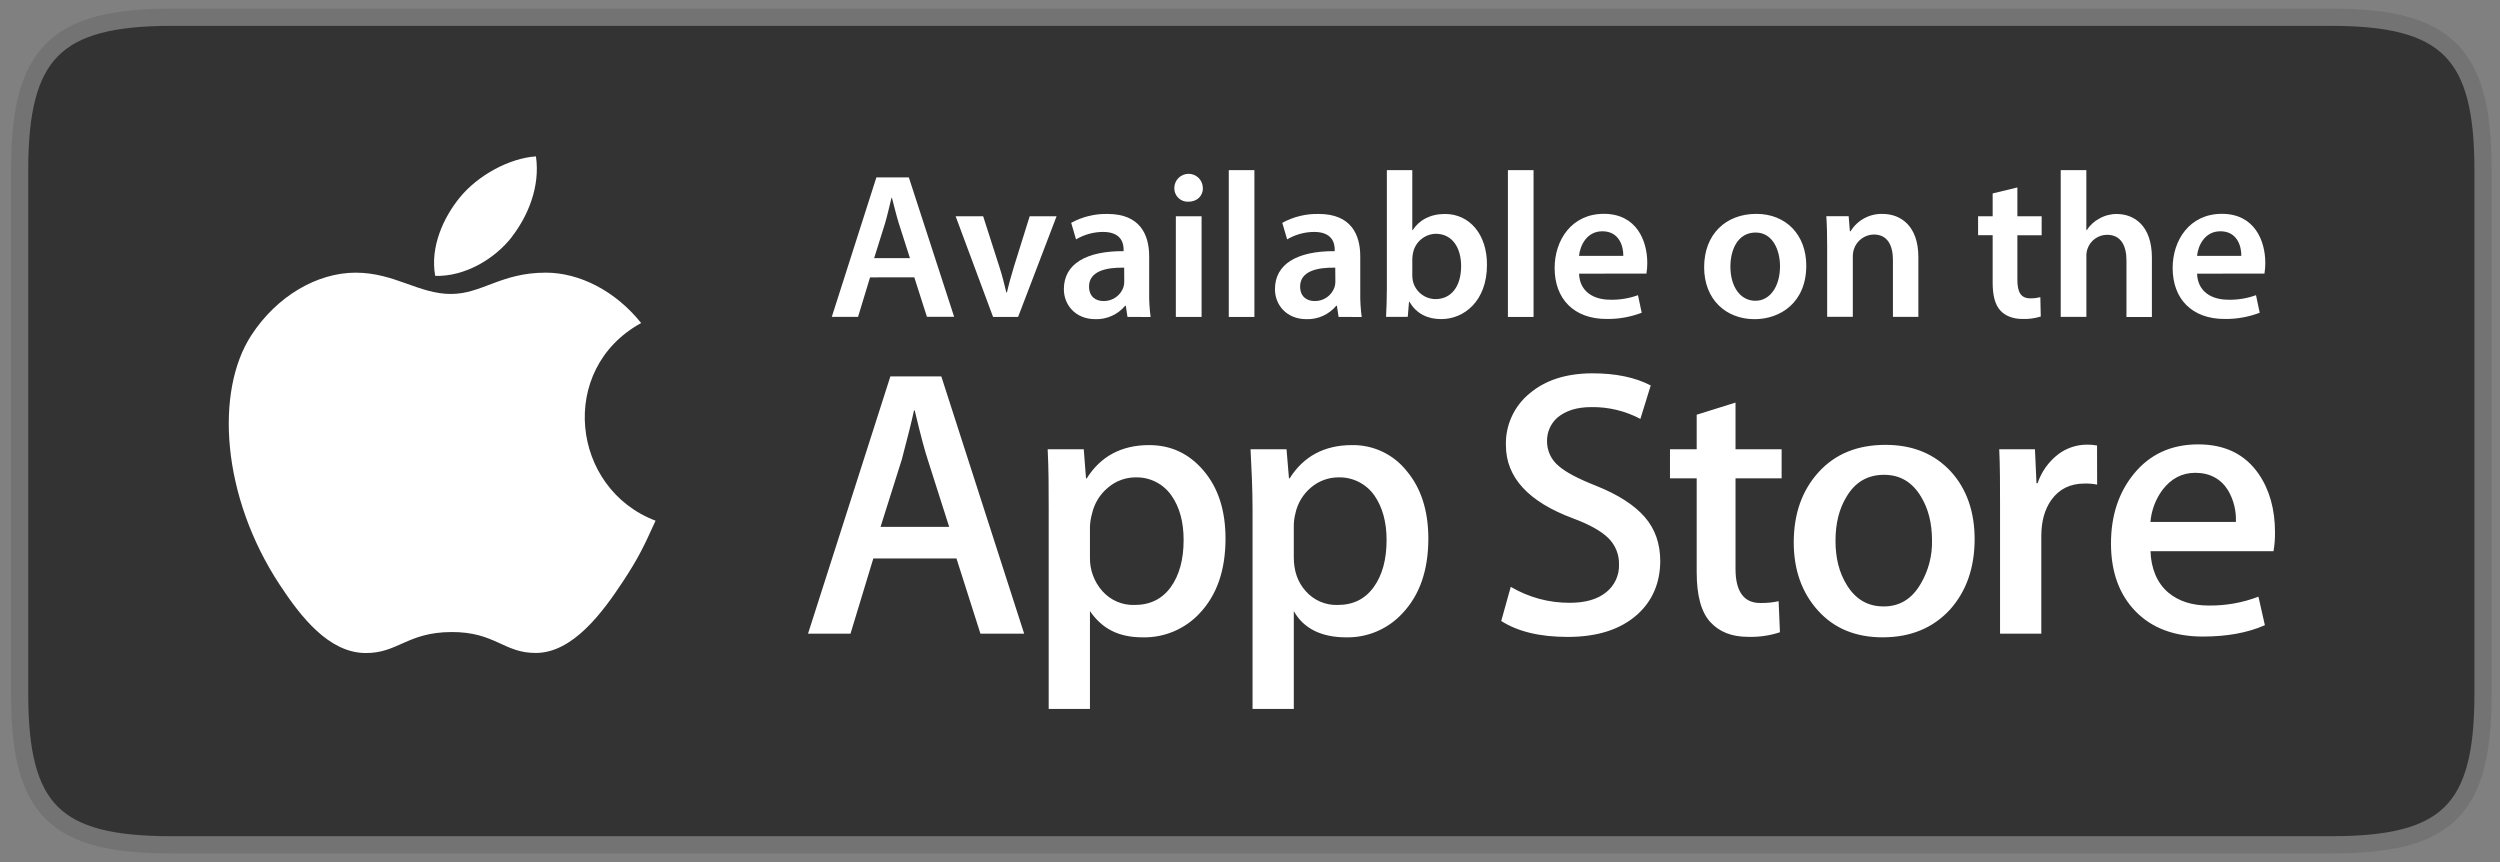
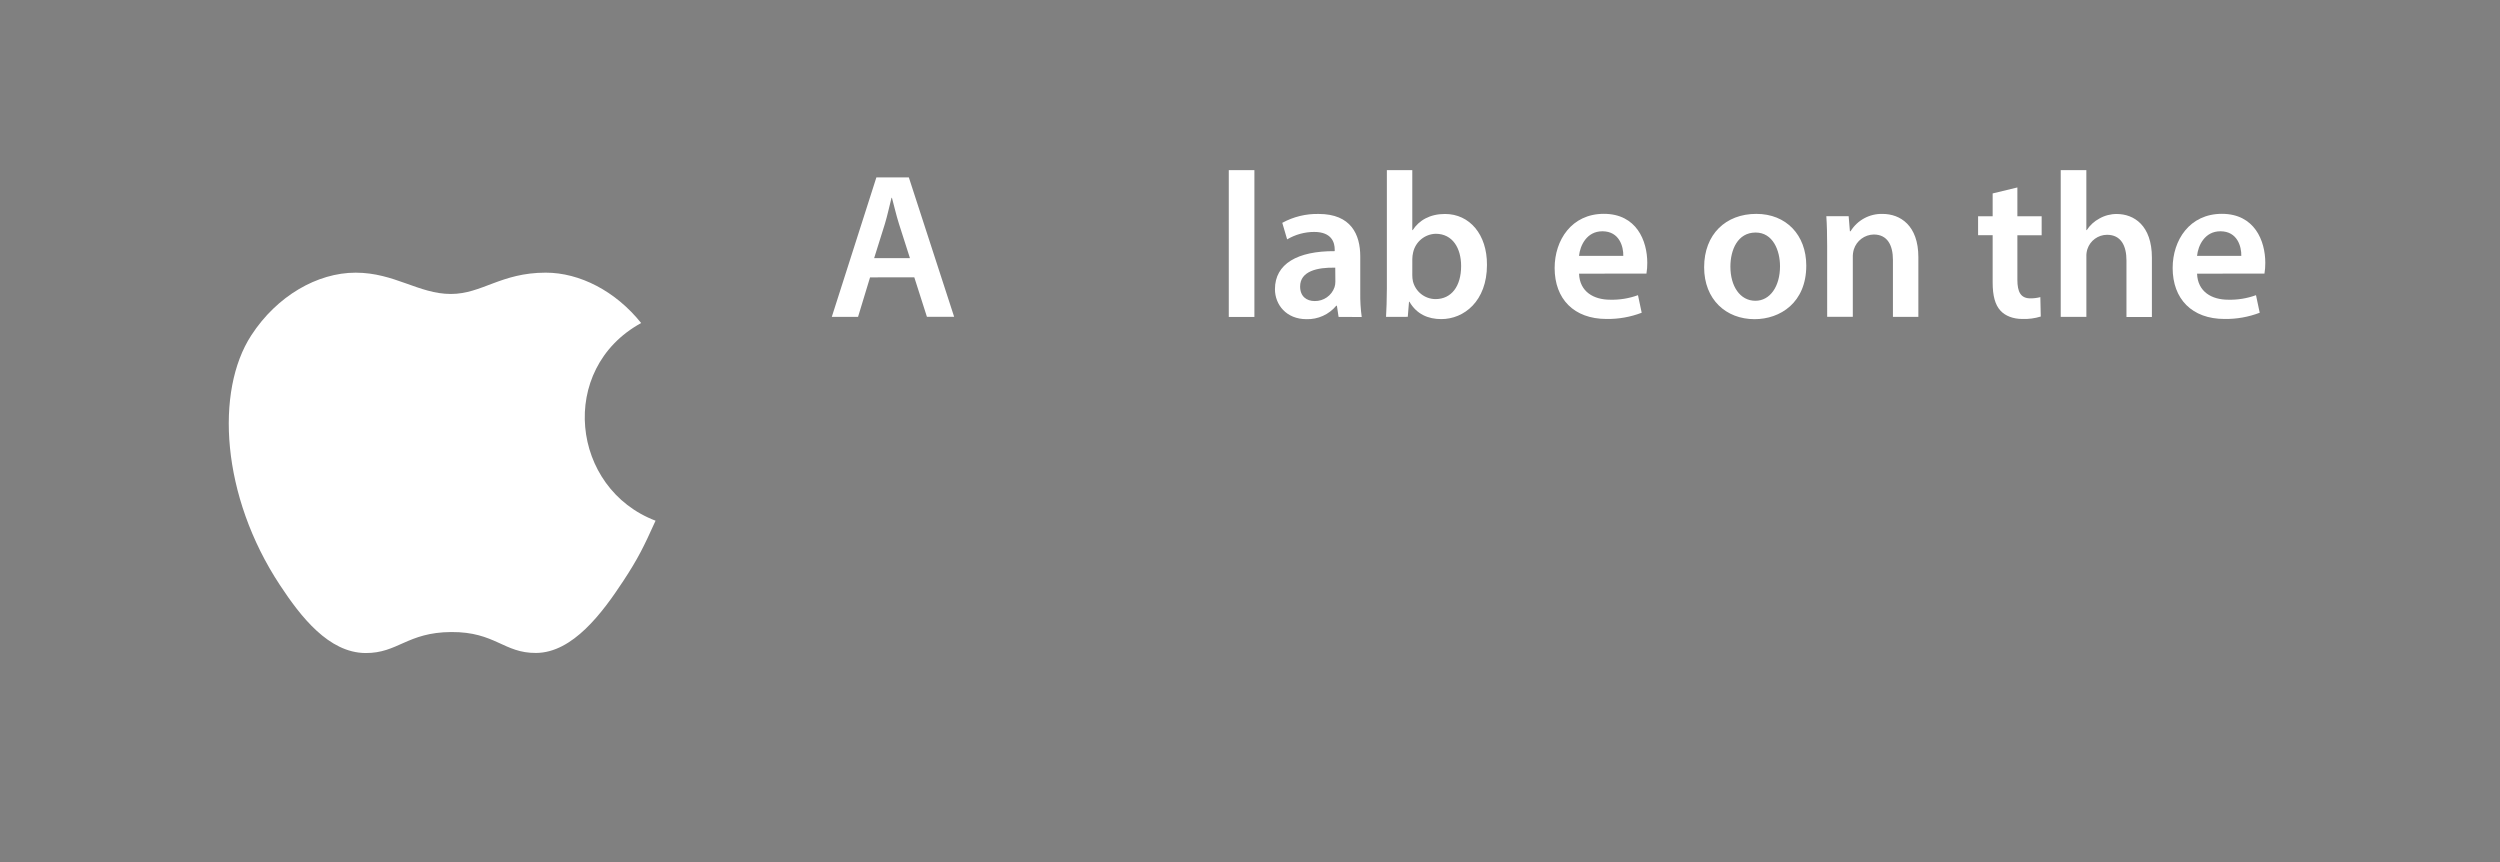
<svg xmlns="http://www.w3.org/2000/svg" width="145" height="50" viewBox="0 0 145 50">
  <rect x="0" y="0" width="145" height="50" fill="#808080" stroke="none" />
  <g fill="none" fill-rule="evenodd" transform="translate(1 1)">
-     <path fill="#333" stroke="#737373" d="M134.216,48 L8.937,48 C2.2,48 0.138,45.993 0.138,39.256 L0.138,8.851 C0.141,2.111 2.203,0 8.94,0 L134.218,0 C140.955,0 143.017,2.111 143.017,8.854 L143.017,39.259 C143.015,45.993 140.952,48 134.216,48 Z" />
    <path fill="#FFF" d="M37.021,29.204 C36.343,30.703 36.02,31.373 35.15,32.698 C33.934,34.549 32.221,36.853 30.099,36.871 C28.213,36.888 27.729,35.644 25.173,35.658 C22.616,35.672 22.076,36.894 20.191,36.876 C18.068,36.856 16.445,34.775 15.229,32.924 C11.824,27.753 11.476,21.677 13.572,18.453 C15.062,16.158 17.412,14.815 19.625,14.815 C21.877,14.815 23.285,16.05 25.149,16.05 C26.953,16.05 28.053,14.814 30.654,14.814 C32.625,14.814 34.704,15.884 36.187,17.736 C31.324,20.401 32.114,27.347 37.032,29.204" />
-     <path fill="#FFF" d="M28.678 12.747C29.622 11.534 30.34 9.821 30.085 8.07 28.537 8.177 26.735 9.158 25.681 10.439 24.724 11.602 23.934 13.326 24.242 15.001 25.931 15.053 27.671 14.047 28.683 12.749M130.864 30.968L123.73 30.968C123.758 31.953 124.103 32.817 124.768 33.375 125.369 33.876 126.146 34.121 127.101 34.121 128.088 34.134 129.067 33.96 129.989 33.607L130.363 35.261C129.354 35.706 128.153 35.92 126.769 35.92 125.113 35.92 123.81 35.432 122.862 34.457 121.913 33.482 121.438 32.172 121.437 30.526 121.437 28.907 121.881 27.57 122.759 26.489 123.688 25.346 124.935 24.774 126.499 24.774 128.046 24.774 129.214 25.346 130.003 26.49 130.632 27.404 130.95 28.54 130.95 29.877 130.955 30.242 130.926 30.608 130.864 30.968zM120.633 27.107C120.395 27.06 120.152 27.04 119.909 27.046 119.071 27.046 118.438 27.361 117.98 27.992 117.583 28.555 117.396 29.246 117.396 30.103L117.396 35.754 115.003 35.754 115.003 28.382C115.003 27.156 115.003 26.041 114.956 25.056L117.027 25.056 117.116 27.026 117.181 27.026C117.403 26.363 117.817 25.781 118.37 25.353 118.858 24.983 119.454 24.785 120.066 24.79 120.255 24.788 120.443 24.805 120.629 24.839L120.633 27.107zM112.116 34.338C111.129 35.421 109.822 35.964 108.196 35.965 106.621 35.965 105.367 35.444 104.433 34.401 103.501 33.361 103.037 32.042 103.037 30.46 103.037 28.801 103.517 27.444 104.478 26.386 105.441 25.325 106.73 24.802 108.365 24.802 109.943 24.802 111.204 25.319 112.165 26.366 113.073 27.374 113.529 28.686 113.529 30.285 113.522 31.931 113.055 33.276 112.116 34.338zM102.334 26.745L99.66 26.745 99.66 32.002C99.66 33.323 100.16 33.973 101.086 33.973 101.447 33.982 101.807 33.947 102.16 33.869L102.236 35.671C101.641 35.867 101.015 35.957 100.389 35.937 99.454 35.937 98.722 35.655 98.196 35.077 97.669 34.498 97.408 33.544 97.408 32.192L97.408 26.745 95.859 26.745 95.859 25.056 97.408 25.056 97.408 23.054 99.66 22.35 99.66 25.056 102.334 25.056 102.334 26.745zM93.965 34.642C92.993 35.51 91.645 35.943 89.919 35.941 88.318 35.941 87.035 35.633 86.071 35.017L86.624 33.036C87.662 33.65 88.849 33.971 90.056 33.962 90.955 33.962 91.652 33.758 92.152 33.356 92.647 32.965 92.927 32.36 92.903 31.728 92.914 31.16 92.691 30.613 92.288 30.213 91.873 29.802 91.196 29.424 90.24 29.067 87.642 28.101 86.343 26.684 86.342 24.818 86.312 23.66 86.819 22.553 87.716 21.82 88.634 21.043 89.85 20.654 91.365 20.653 92.715 20.653 93.841 20.887 94.743 21.356L94.142 23.296C93.265 22.832 92.285 22.596 91.293 22.612 90.448 22.612 89.797 22.826 89.322 23.227 88.939 23.57 88.723 24.061 88.728 24.574 88.719 25.14 88.971 25.677 89.411 26.033 89.809 26.384 90.528 26.764 91.567 27.174 92.85 27.685 93.786 28.29 94.391 28.983 94.996 29.676 95.295 30.531 95.295 31.558 95.282 32.822 94.84 33.852 93.965 34.642zM80.354 34.559C79.515 35.479 78.32 35.992 77.074 35.966 75.657 35.966 74.604 35.461 74.041 34.443L74.041 40.117 71.648 40.117 71.648 28.533C71.648 27.388 71.589 26.182 71.531 25.056L73.619 25.056 73.76 26.745 73.8 26.745C74.598 25.478 75.799 24.816 77.415 24.816 78.643 24.795 79.811 25.345 80.577 26.304 81.421 27.301 81.844 28.615 81.844 30.246 81.842 32.069 81.347 33.501 80.354 34.559zM68.591 34.559C67.74 35.48 66.536 35.992 65.283 35.966 63.861 35.966 62.921 35.461 62.217 34.443L62.217 40.117 59.824 40.117 59.824 28.533C59.824 27.388 59.824 26.182 59.765 25.056L61.858 25.056 61.989 26.745 62.031 26.745C62.828 25.478 64.031 24.816 65.649 24.816 66.916 24.816 67.963 25.303 68.813 26.304 69.663 27.305 70.08 28.614 70.08 30.246 70.077 32.069 69.583 33.501 68.591 34.559zM55.866 35.754L54.475 31.39 49.653 31.39 48.329 35.754 45.865 35.754 50.641 20.833 53.597 20.833 58.402 35.754 55.866 35.754zM126.323 26.423C125.546 26.423 124.915 26.772 124.428 27.408 124.025 27.952 123.781 28.598 123.725 29.273L128.681 29.273C128.711 28.627 128.551 27.985 128.221 27.429 127.812 26.776 127.173 26.423 126.323 26.423zM52.054 22.804L52.012 22.804C51.863 23.507 51.63 24.405 51.308 25.641L50.071 29.56 54.053 29.56 52.803 25.641C52.67 25.243 52.419 24.352 52.054 22.804zM76.641 26.687C76.057 26.685 75.491 26.891 75.045 27.269 74.574 27.662 74.25 28.204 74.127 28.806 74.067 29.044 74.038 29.289 74.04 29.535L74.04 31.317C74.04 32.097 74.254 32.757 74.734 33.288 75.199 33.817 75.877 34.11 76.582 34.088 77.483 34.088 78.174 33.745 78.674 33.054 79.173 32.363 79.422 31.453 79.422 30.319 79.422 29.279 79.185 28.419 78.719 27.744 78.247 27.065 77.467 26.668 76.641 26.687zM108.277 26.539C107.326 26.539 106.598 26.962 106.101 27.806 105.67 28.51 105.459 29.355 105.459 30.372 105.459 31.358 105.67 32.202 106.101 32.906 106.61 33.755 107.33 34.178 108.26 34.173 109.166 34.173 109.881 33.751 110.392 32.875 110.849 32.108 111.08 31.226 111.056 30.333 111.056 29.348 110.843 28.503 110.42 27.808 109.914 26.962 109.204 26.539 108.277 26.539zM64.873 26.687C64.29 26.686 63.724 26.892 63.278 27.269 62.799 27.66 62.467 28.202 62.334 28.806 62.267 29.043 62.228 29.288 62.217 29.535L62.217 31.317C62.199 32.042 62.458 32.746 62.941 33.288 63.413 33.818 64.096 34.111 64.806 34.088 65.699 34.088 66.405 33.745 66.903 33.054 67.401 32.363 67.65 31.453 67.65 30.319 67.65 29.279 67.42 28.419 66.947 27.744 66.478 27.065 65.698 26.668 64.873 26.687z" />
    <path fill="#FFF" fill-rule="nonzero" d="M49.463,15.088 L48.767,17.379 L47.244,17.379 L49.83,9.29 L51.713,9.29 L54.34,17.374 L52.761,17.374 L52.029,15.084 L49.463,15.088 Z M51.777,13.973 L51.14,11.983 C50.984,11.492 50.859,10.94 50.732,10.471 L50.708,10.471 C50.589,10.939 50.469,11.503 50.324,11.983 L49.7,13.973 L51.777,13.973 Z" />
-     <path fill="#FFF" d="M56.023,11.543 L56.971,14.499 C57.138,15.014 57.252,15.484 57.366,15.961 L57.403,15.961 C57.511,15.481 57.642,15.025 57.798,14.499 L58.722,11.543 L60.282,11.543 L58.05,17.383 L56.598,17.383 L54.427,11.543 L56.023,11.543 Z" />
-     <path fill="#FFF" fill-rule="nonzero" d="M64.393 17.38L64.297 16.732 64.261 16.732C63.835 17.243 63.199 17.531 62.534 17.512 61.358 17.512 60.704 16.668 60.704 15.774 60.704 14.299 62.011 13.555 64.169 13.567L64.169 13.471C64.169 13.087 64.013 12.452 62.981 12.452 62.429 12.453 61.886 12.602 61.41 12.884L61.129 11.924C61.775 11.57 62.504 11.393 63.24 11.409 65.111 11.409 65.652 12.597 65.652 13.868L65.652 15.979C65.644 16.45 65.673 16.921 65.736 17.387L64.393 17.38zM64.202 14.525C63.159 14.501 62.164 14.729 62.164 15.616 62.164 16.192 62.535 16.461 63.008 16.461 63.525 16.47 63.99 16.146 64.16 15.657 64.192 15.552 64.208 15.443 64.207 15.333L64.202 14.525zM68.77 9.908C68.77 10.352 68.446 10.699 67.925 10.699 67.71 10.71 67.5 10.631 67.345 10.481 67.191 10.331 67.105 10.124 67.11 9.908 67.11 9.451 67.48 9.081 67.938 9.081 68.395 9.081 68.765 9.451 68.765 9.908L68.77 9.908zM67.199 17.38L67.199 11.543 68.692 11.543 68.692 17.383 67.199 17.38z" />
    <polygon fill="#FFF" points="70.269 8.868 71.755 8.868 71.755 17.383 70.269 17.383" />
    <path fill="#FFF" fill-rule="nonzero" d="M76.637 17.38L76.541 16.732 76.504 16.732C76.079 17.243 75.442 17.531 74.777 17.512 73.602 17.512 72.947 16.668 72.947 15.774 72.947 14.299 74.255 13.555 76.413 13.567L76.413 13.471C76.413 13.087 76.257 12.452 75.225 12.452 74.672 12.453 74.13 12.602 73.654 12.884L73.372 11.924C74.019 11.57 74.747 11.393 75.484 11.409 77.355 11.409 77.895 12.597 77.895 13.868L77.895 15.979C77.888 16.45 77.916 16.921 77.98 17.387L76.637 17.38zM76.445 14.525C75.402 14.501 74.407 14.729 74.407 15.616 74.407 16.192 74.779 16.461 75.252 16.461 75.769 16.47 76.234 16.146 76.403 15.657 76.436 15.552 76.452 15.443 76.451 15.333L76.445 14.525zM79.39 17.38C79.414 16.984 79.438 16.337 79.438 15.737L79.438 8.868 80.913 8.868 80.913 12.346 80.938 12.346C81.299 11.783 81.934 11.41 82.809 11.41 84.236 11.41 85.256 12.598 85.244 14.366 85.244 16.465 83.913 17.508 82.594 17.508 81.838 17.508 81.166 17.227 80.747 16.5L80.723 16.5 80.651 17.376 79.39 17.38zM80.913 14.969C80.913 15.086 80.925 15.202 80.95 15.316 81.1 15.918 81.637 16.342 82.257 16.348 83.181 16.348 83.745 15.605 83.745 14.43 83.745 13.398 83.254 12.559 82.27 12.559 81.638 12.577 81.1 13.022 80.962 13.638 80.932 13.764 80.916 13.893 80.914 14.023L80.913 14.969z" />
-     <polygon fill="#FFF" points="86.459 8.868 87.946 8.868 87.946 17.383 86.459 17.383" />
    <path fill="#FFF" fill-rule="nonzero" d="M90.585 14.873C90.621 15.929 91.448 16.383 92.384 16.383 92.935 16.398 93.484 16.309 94.003 16.12L94.218 17.139C93.567 17.387 92.876 17.51 92.18 17.5 90.285 17.5 89.169 16.337 89.169 14.544 89.169 12.925 90.154 11.402 92.023 11.402 93.918 11.402 94.542 12.961 94.542 14.244 94.544 14.453 94.528 14.661 94.494 14.867L90.585 14.873zM93.151 13.841C93.164 13.302 92.923 12.414 91.939 12.414 91.027 12.414 90.644 13.242 90.583 13.841L93.151 13.841zM103.764 14.406C103.764 16.552 102.253 17.512 100.766 17.512 99.111 17.512 97.84 16.373 97.84 14.501 97.84 12.583 99.1 11.405 100.862 11.405 102.6 11.402 103.764 12.631 103.764 14.406zM99.363 14.466C99.363 15.592 99.915 16.445 100.814 16.445 101.659 16.445 102.241 15.618 102.241 14.442 102.241 13.53 101.833 12.487 100.827 12.487 99.782 12.487 99.363 13.493 99.363 14.465L99.363 14.466z" />
    <path fill="#FFF" d="M104.975 13.278C104.975 12.607 104.962 12.042 104.927 11.54L106.222 11.54 106.294 12.415 106.331 12.415C106.725 11.771 107.434 11.386 108.19 11.407 109.209 11.407 110.265 12.068 110.265 13.914L110.265 17.38 108.79 17.38 108.79 14.076C108.79 13.232 108.477 12.601 107.675 12.601 107.146 12.613 106.683 12.96 106.523 13.464 106.477 13.62 106.457 13.782 106.463 13.944L106.463 17.374 104.976 17.374 104.975 13.278zM116.008 9.872L116.008 11.543 117.416 11.543 117.416 12.646 116.008 12.646 116.008 15.225C116.008 15.929 116.199 16.305 116.764 16.305 116.958 16.306 117.152 16.282 117.34 16.233L117.364 17.359C117.018 17.465 116.658 17.513 116.297 17.5 115.757 17.5 115.301 17.319 115.03 17.02 114.717 16.683 114.574 16.157 114.574 15.388L114.574 12.642 113.729 12.642 113.729 11.543 114.574 11.543 114.574 10.219 116.008 9.872zM118.522 8.868L120.008 8.868 120.008 12.346 120.032 12.346C120.215 12.064 120.467 11.833 120.764 11.675 121.071 11.5 121.419 11.409 121.772 11.412 122.767 11.412 123.81 12.072 123.81 13.945L123.81 17.387 122.335 17.387 122.335 14.106C122.335 13.261 122.023 12.618 121.209 12.618 120.691 12.62 120.232 12.953 120.07 13.446 120.024 13.589 120.003 13.739 120.01 13.889L120.01 17.379 118.522 17.379 118.522 8.868z" />
    <path fill="#FFF" fill-rule="nonzero" d="M126.43,14.873 C126.467,15.929 127.293,16.383 128.229,16.383 C128.78,16.398 129.329,16.309 129.848,16.12 L130.063,17.139 C129.413,17.387 128.721,17.51 128.025,17.5 C126.13,17.5 125.014,16.337 125.014,14.544 C125.014,12.925 125.999,11.402 127.869,11.402 C129.763,11.402 130.387,12.961 130.387,14.244 C130.389,14.453 130.373,14.661 130.339,14.867 L126.43,14.873 Z M128.996,13.841 C129.009,13.302 128.768,12.414 127.784,12.414 C126.872,12.414 126.489,13.242 126.429,13.841 L128.996,13.841 Z" />
  </g>
</svg>